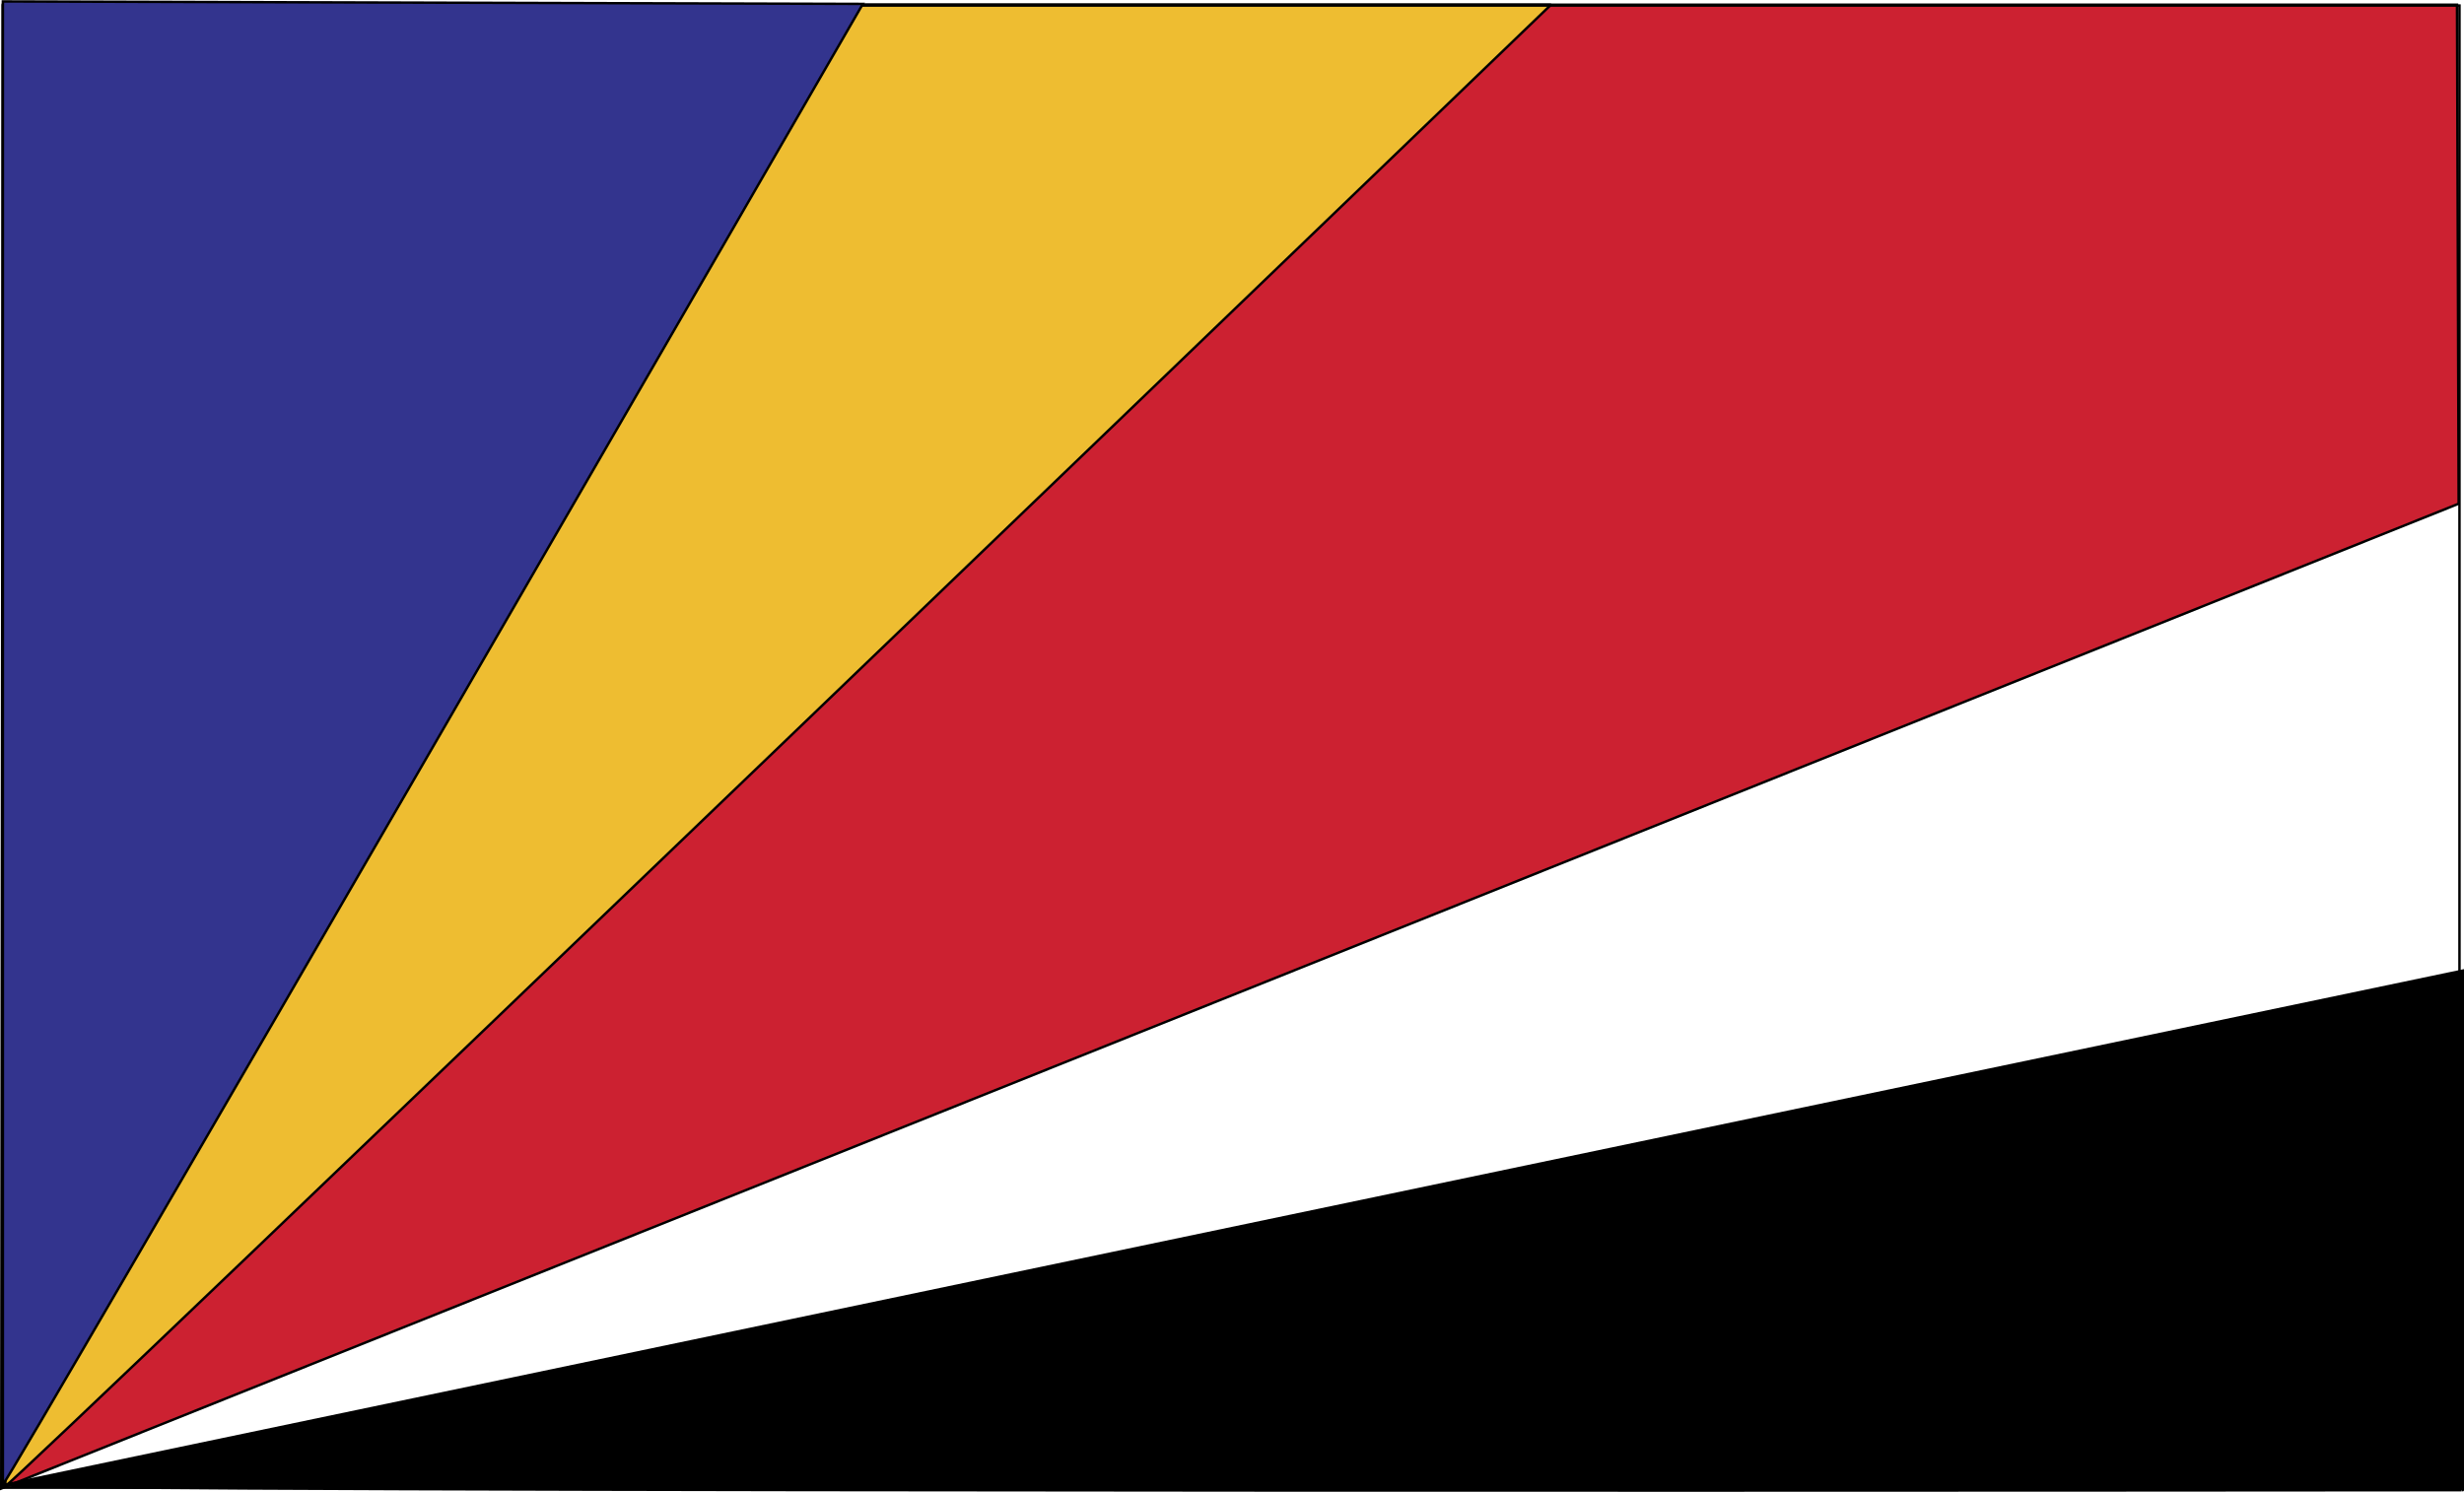
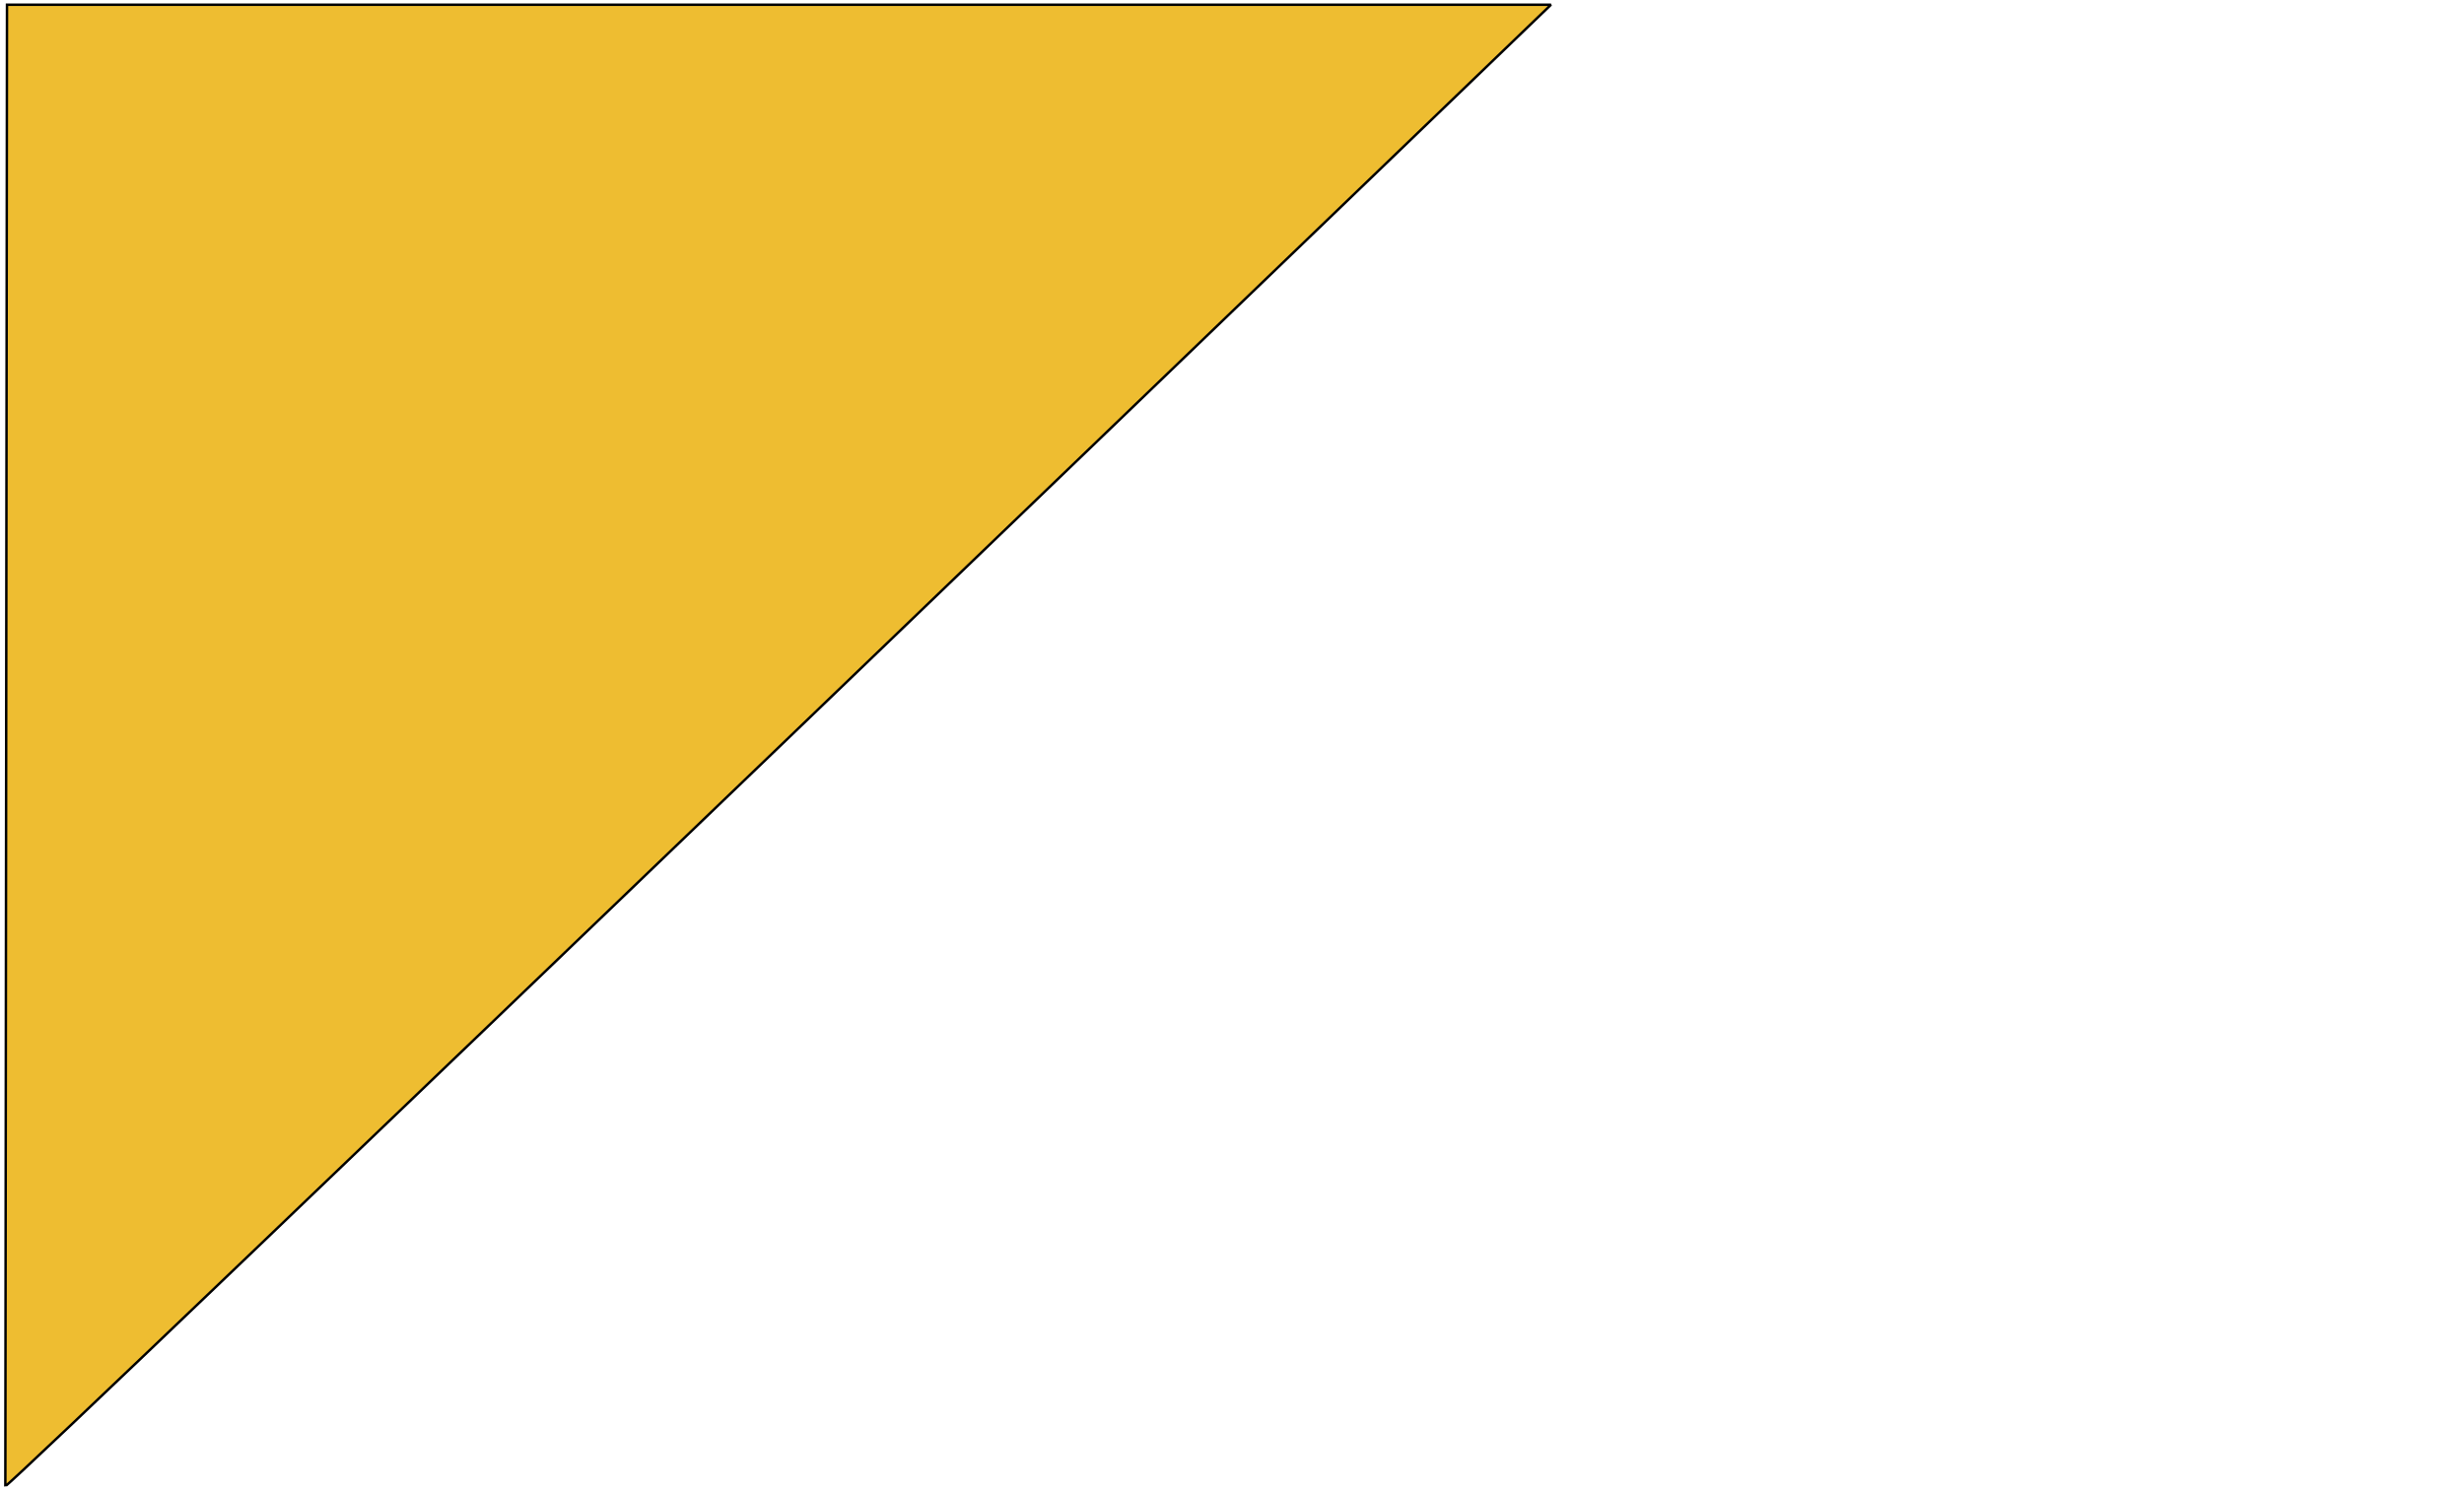
<svg xmlns="http://www.w3.org/2000/svg" width="2500" height="1514" viewBox="0 0 215.784 130.643">
  <g stroke="#000" stroke-width=".216" stroke-miterlimit="2.613">
-     <path fill-rule="evenodd" clip-rule="evenodd" fill="#cc2131" d="M.108 130.356L.252.396h214.92l.144 43.705L.108 130.356z" />
    <path d="M.468 130.141L.612.396h135.216S.756 130.429.468 130.141z" fill-rule="evenodd" clip-rule="evenodd" fill="#eebd31" />
-     <path fill="none" d="M.252.468h215.136v129.816H.252V.468z" />
-     <path d="M.252 129.996V.108l75.312.216S.252 130.645.252 129.996z" fill-rule="evenodd" clip-rule="evenodd" fill="#33348e" />
-     <path d="M.252 130.068l215.424-45.072V130.5c.431 0-211.824.216-215.424-.432z" fill-rule="evenodd" clip-rule="evenodd" />
  </g>
</svg>